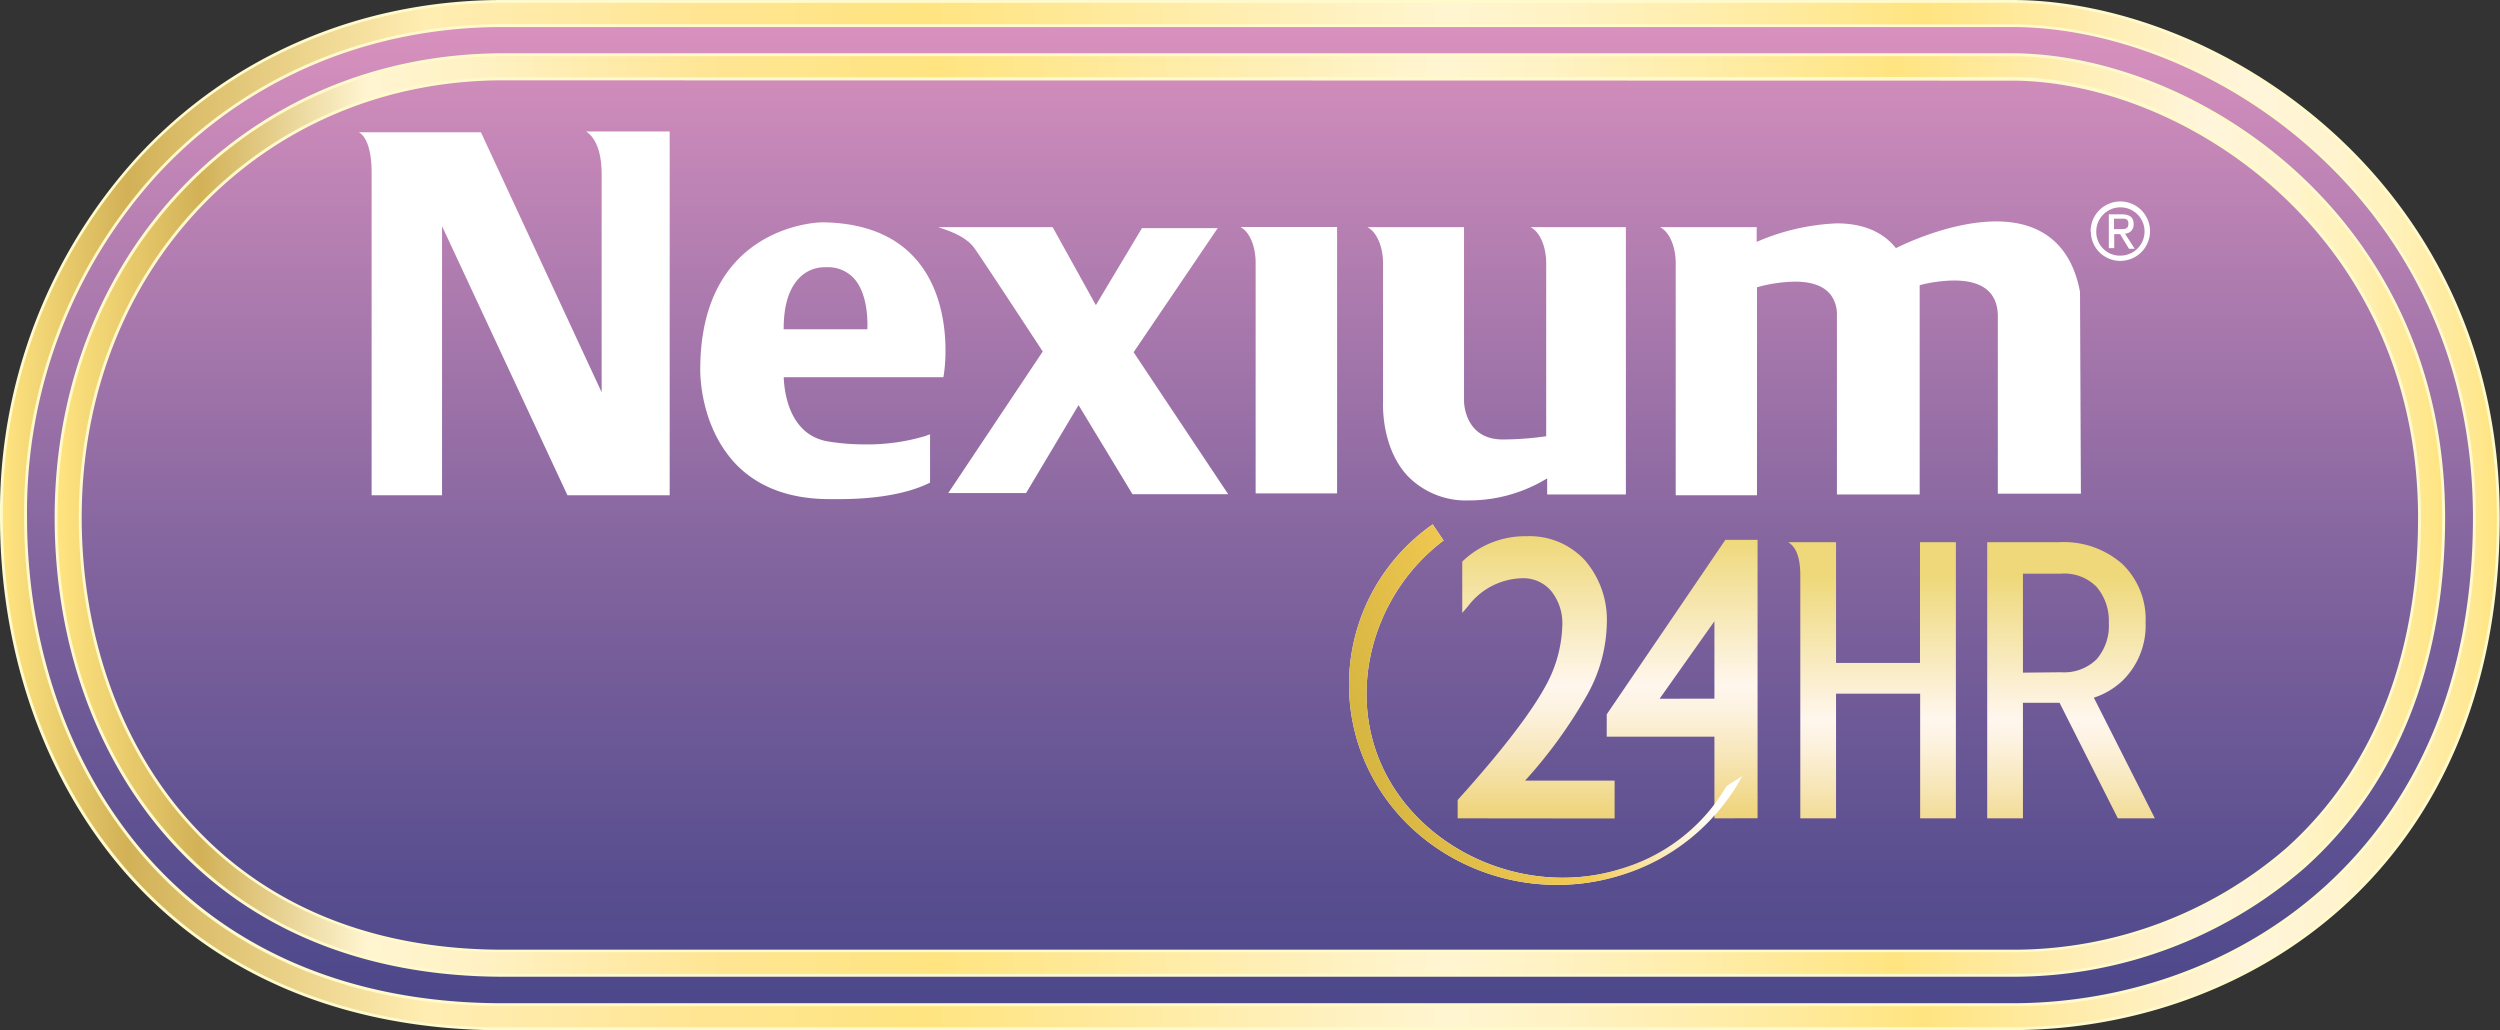
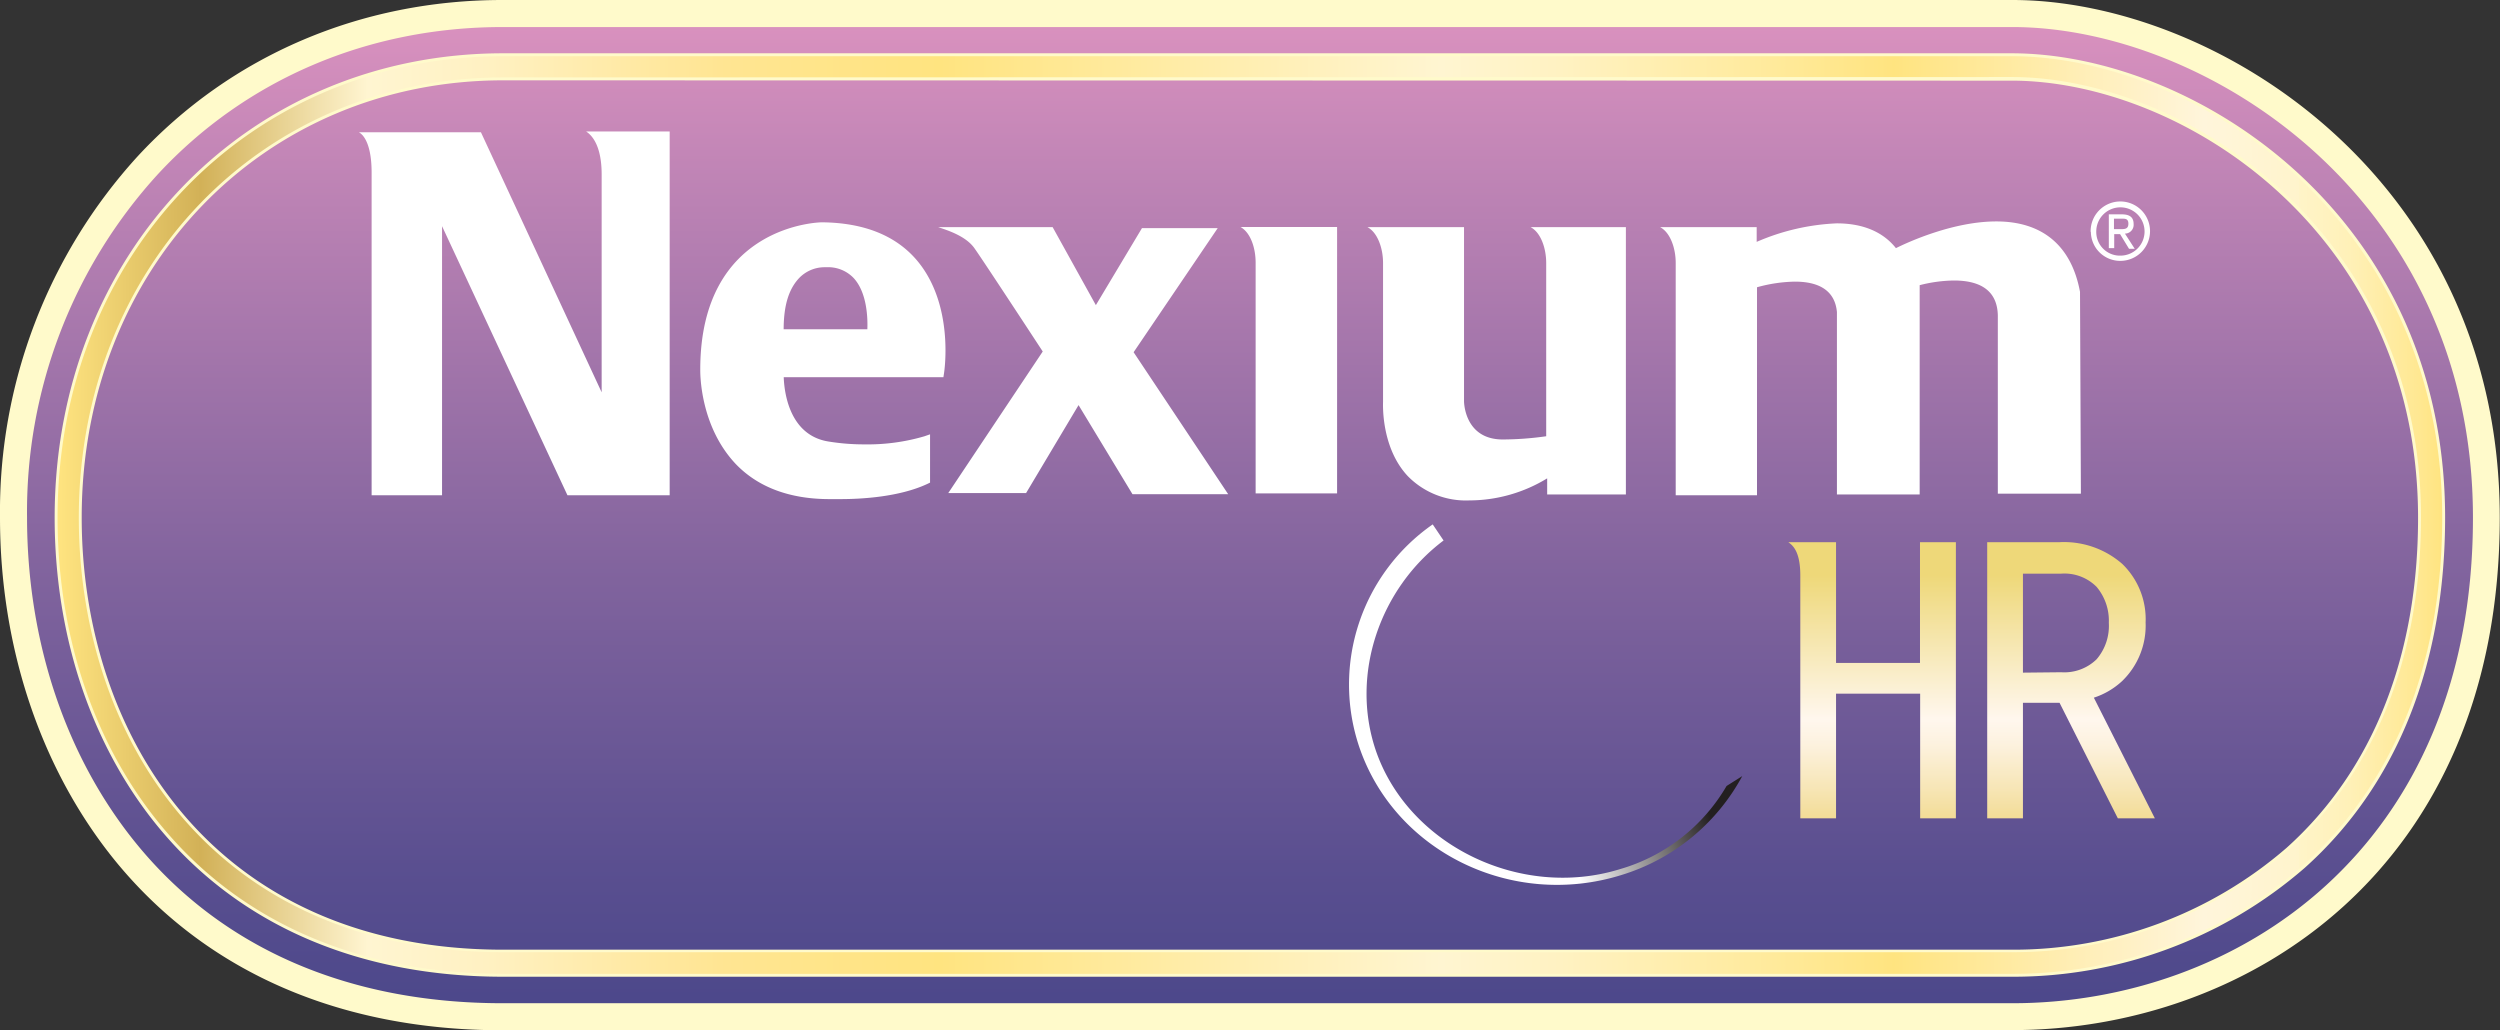
<svg xmlns="http://www.w3.org/2000/svg" xmlns:xlink="http://www.w3.org/1999/xlink" viewBox="0 0 310.6 128">
  <rect x="0" y="0" width="310.6" height="128" fill="#333333" stroke="none" />
  <defs>
    <style>.a{isolation:isolate;}.b{fill:url(#a);}.c{mix-blend-mode:multiply;fill:url(#b);}.d{fill:url(#c);}.e{fill:#fff;}.f{fill:url(#d);}.g{fill:url(#e);}.h{fill:url(#f);}.i{fill:#fffacb;}.j{fill:url(#g);}.k{fill:url(#h);}</style>
    <linearGradient id="a" x1="78.06" y1="134.89" x2="228.31" y2="-1.27" gradientUnits="userSpaceOnUse">
      <stop offset="0" stop-color="#7f4b97" />
      <stop offset="1" stop-color="#7f4b97" />
    </linearGradient>
    <linearGradient id="b" x1="155.25" y1="126.47" x2="155.25" y2="1.82" gradientUnits="userSpaceOnUse">
      <stop offset="0" stop-color="#4b478a" />
      <stop offset="0.15" stop-color="#5a4f90" />
      <stop offset="0.45" stop-color="#82649e" />
      <stop offset="0.85" stop-color="#c185b6" />
      <stop offset="1" stop-color="#db92bf" />
    </linearGradient>
    <linearGradient id="c" x1="169.25" y1="36.13" x2="207.14" y2="49.17" gradientTransform="matrix(1, 0, 0, -1, 0.03, 130.2)" gradientUnits="userSpaceOnUse">
      <stop offset="0" stop-color="#fff" />
      <stop offset="0.25" stop-color="#fff" />
      <stop offset="0.51" stop-color="#fff" />
      <stop offset="0.7" stop-color="#a4a2a3" />
      <stop offset="0.96" stop-color="#231f20" />
    </linearGradient>
    <linearGradient id="d" x1="244.92" y1="58.62" x2="244.92" y2="24.89" gradientTransform="matrix(1, 0, 0, -1, 0.03, 130.2)" gradientUnits="userSpaceOnUse">
      <stop offset="0" stop-color="#eed879" />
      <stop offset="0.53" stop-color="#fff7ee" />
      <stop offset="0.62" stop-color="#fdf2df" />
      <stop offset="0.78" stop-color="#f7e6b7" />
      <stop offset="1" stop-color="#eed378" />
    </linearGradient>
    <linearGradient id="e" x1="199.72" y1="63.5" x2="199.72" y2="28.42" xlink:href="#d" />
    <linearGradient id="f" x1="169.25" y1="36.13" x2="207.14" y2="49.17" gradientTransform="matrix(1, 0, 0, -1, 0.03, 130.2)" gradientUnits="userSpaceOnUse">
      <stop offset="0" stop-color="#d6b541" />
      <stop offset="0.54" stop-color="#f3cb53" />
      <stop offset="0.66" stop-color="#f7db89" />
      <stop offset="0.82" stop-color="#fbeec8" />
      <stop offset="0.94" stop-color="#fefaf0" />
      <stop offset="1" stop-color="#fff" />
    </linearGradient>
    <linearGradient id="g" x1="7.12" y1="66.12" x2="303.39" y2="66.12" gradientTransform="matrix(1, 0, 0, -1, 0.03, 130.2)" gradientUnits="userSpaceOnUse">
      <stop offset="0" stop-color="#ffe480" />
      <stop offset="0.06" stop-color="#d2b157" />
      <stop offset="0.13" stop-color="#fff5d1" />
      <stop offset="0.18" stop-color="#fff1c2" />
      <stop offset="0.26" stop-color="#ffe79b" />
      <stop offset="0.28" stop-color="#ffe592" />
      <stop offset="0.37" stop-color="#ffe480" />
      <stop offset="0.58" stop-color="#fff5d1" />
      <stop offset="0.63" stop-color="#fff2c2" />
      <stop offset="0.72" stop-color="#ffea9b" />
      <stop offset="0.77" stop-color="#ffe480" />
      <stop offset="0.9" stop-color="#fff5db" />
      <stop offset="0.94" stop-color="#fff4cc" />
      <stop offset="0.94" stop-color="#fff4c8" />
      <stop offset="0.96" stop-color="#fff1b9" />
      <stop offset="0.99" stop-color="#ffe892" />
      <stop offset="1" stop-color="#ffe480" />
    </linearGradient>
    <linearGradient id="h" x1="0.33" y1="66.11" x2="310.21" y2="66.11" gradientTransform="matrix(1, 0, 0, -1, 0.03, 130.2)" gradientUnits="userSpaceOnUse">
      <stop offset="0" stop-color="#ffe480" />
      <stop offset="0.05" stop-color="#d2b157" />
      <stop offset="0.17" stop-color="#ffedb2" />
      <stop offset="0.23" stop-color="#ffe9a3" />
      <stop offset="0.28" stop-color="#ffe592" />
      <stop offset="0.37" stop-color="#ffe480" />
      <stop offset="0.58" stop-color="#fff5d1" />
      <stop offset="0.63" stop-color="#fff2c2" />
      <stop offset="0.72" stop-color="#ffea9b" />
      <stop offset="0.77" stop-color="#ffe480" />
      <stop offset="0.9" stop-color="#fff5db" />
      <stop offset="0.94" stop-color="#fff4cc" />
      <stop offset="0.94" stop-color="#fff4c8" />
      <stop offset="0.96" stop-color="#fff1b9" />
      <stop offset="0.99" stop-color="#ffe892" />
      <stop offset="1" stop-color="#ffe480" />
    </linearGradient>
  </defs>
  <title>logo7</title>
  <g class="a">
    <path class="b" d="M62.41,126.47c-19.64,0-35.78-7-46.68-20.29C6.64,95.11,1.64,80.29,1.64,64.44A64.07,64.07,0,0,1,18.33,20.66C29.58,8.51,45.23,1.82,62.41,1.82H250c21.14,0,58.89,20.93,58.89,62.63,0,42.62-30.53,62-58.89,62Z" transform="translate(0 -0.09)" />
    <path class="c" d="M62.41,126.47c-19.64,0-35.78-7-46.68-20.29C6.64,95.11,1.64,80.29,1.64,64.44A64.07,64.07,0,0,1,18.33,20.66C29.58,8.51,45.23,1.82,62.41,1.82H250c21.14,0,58.89,20.93,58.89,62.63,0,42.62-30.53,62-58.89,62Z" transform="translate(0 -0.09)" />
    <path class="d" d="M179.35,67.24c-7.86,5.9-11.61,16.55-8.45,26,4,11.84,18,18.66,30.37,14.83a22.6,22.6,0,0,0,13.24-10.33l1.95-1.23a25.53,25.53,0,0,1-15.07,12.31c-13.58,4.21-28.15-2.94-32.54-16A24.25,24.25,0,0,1,178,65.24" transform="translate(0 -0.09)" />
    <path class="e" d="M154.12,28.29h12v33.1H156V32.74C156,30.9,155.38,29,154.12,28.29Zm-2.83.14h-9.41L136.15,38l-5.37-9.69H116.56c1.05.36,3.39,1.06,4.49,2.6s8.5,12.85,8.5,12.85L117.81,61.35h9.67L134,50.42l6.7,11.07h11.89L140.84,43.85ZM74.75,21.77V48.83l-15-32.31H44.58c.74.39,1.59,1.78,1.59,5v40.1h8.75V28.19L70.5,61.62H83.2V16.42H72.81C73.72,17,74.75,18.45,74.75,21.77Zm39.12,10.61c4.7,5.49,3.47,13.76,3.41,14.11l-.07.46H97.37c.06,1.74.63,7.24,5.6,8a27.39,27.39,0,0,0,4.42.35,25.09,25.09,0,0,0,7.44-1l.72-.25v6l-.31.15c-3.51,1.65-8.28,1.9-10.81,1.9h-1.36c-4.92,0-8.84-1.45-11.62-4.32C86.9,53,87,46.34,87,46c0-18.1,15-18.29,15.11-18.29C107.29,27.76,111.24,29.32,113.87,32.38Zm-7.77,2.3a4.38,4.38,0,0,0-3.42-1.39h-.26a4.4,4.4,0,0,0-3.13,1.34C98,36,97.37,38,97.36,41h10.4C107.81,39.74,107.76,36.53,106.1,34.68ZM202,28.31H190.16c1.26.66,1.94,2.6,1.94,4.46V54.29a39,39,0,0,1-5.49.4c-4.64-.06-4.72-4.58-4.72-4.77V28.31h-12c1.25.66,1.94,2.6,1.94,4.45V50c0,.23-.28,5.69,3.09,9.26a10.1,10.1,0,0,0,7.66,3h.19a18.6,18.6,0,0,0,9.45-2.74v2H202V28.31Zm56.53,33.11-.11-25.07c-1.06-5.73-4.66-8.75-10.4-8.75-5.33,0-10.91,2.54-12.47,3.32-1.59-2-4.06-3.08-7.35-3.08a27.87,27.87,0,0,0-9.95,2.3V28.31h-12c1.26.66,1.94,2.6,1.94,4.45V61.62h10.1V35.78a18.53,18.53,0,0,1,4.7-.7c3.24,0,5,1.28,5.23,3.78V61.52h10.28v-26a17.84,17.84,0,0,1,4.25-.58c3.55,0,5.38,1.45,5.46,4.3V61.42Z" transform="translate(0 -0.09)" />
    <path class="f" d="M238.54,67.45H243v34.31h-4.44V86.27H228.11v15.49h-4.44V71.57c0-3.06-1-3.76-1.49-4.12h5.93v15h10.43Zm29.18,34.31h-4.6l-7.24-14.35h-4.55v14.35h-4.44V67.45h9a11,11,0,0,1,7.79,2.71,9.54,9.54,0,0,1,2.89,7.27,9.58,9.58,0,0,1-2.89,7.25,9.45,9.45,0,0,1-3.54,2.09ZM256.09,83.61A5.74,5.74,0,0,0,260.48,82,6.38,6.38,0,0,0,262,77.46,6.51,6.51,0,0,0,260.48,73a5.63,5.63,0,0,0-4.39-1.64h-4.76v12.3Z" transform="translate(0 -0.09)" />
-     <path class="g" d="M213,101.76V91.61H199.62V88.84l14.74-21.68h4v34.59Zm0-14.87V77.27l-6.81,9.63Zm-31.9,14.87V99.48l.13-.15c5.41-6,9-10.73,10.74-13.92a16.4,16.4,0,0,0,2.12-7.33V78a6.42,6.42,0,0,0-1.35-4.46,4.54,4.54,0,0,0-3.67-1.61,8.67,8.67,0,0,0-6.64,3.42l-.76.89V69.85l.16-.14a11.23,11.23,0,0,1,7.82-3,9.35,9.35,0,0,1,7.27,3,11.33,11.33,0,0,1,2.71,7.87,18.89,18.89,0,0,1-2.45,8.86,59.32,59.32,0,0,1-7.7,10.63h11.12v4.71Z" transform="translate(0 -0.09)" />
-     <path class="h" d="M179.35,67.24c-7.86,5.9-11.61,16.55-8.45,26,4,11.84,18,18.66,30.37,14.83a22.6,22.6,0,0,0,13.24-10.33l1.95-1.23a25.53,25.53,0,0,1-15.07,12.31c-13.58,4.21-28.15-2.94-32.54-16A24.25,24.25,0,0,1,178,65.24" transform="translate(0 -0.09)" />
-     <path class="e" d="M259.74,28.85a3.69,3.69,0,1,1,3.73,3.65h0a3.64,3.64,0,0,1-3.7-3.58S259.74,28.87,259.74,28.85Zm3.7,3a3,3,0,1,0-3-3,2.94,2.94,0,0,0,2.83,3h.17Zm-.77-.93H262v-4.2h1.6c1,0,1.48.37,1.48,1.2a1.09,1.09,0,0,1-1,1.19H264L265.22,31h-.71l-1.11-1.82h-.73Zm.76-2.36c.54,0,1,0,1-.68s-.47-.62-.92-.62h-.87v1.3Z" transform="translate(0 -0.09)" />
+     <path class="e" d="M259.74,28.85a3.69,3.69,0,1,1,3.73,3.65h0a3.64,3.64,0,0,1-3.7-3.58S259.74,28.87,259.74,28.85Zm3.7,3a3,3,0,1,0-3-3,2.94,2.94,0,0,0,2.83,3h.17m-.77-.93H262v-4.2h1.6c1,0,1.48.37,1.48,1.2a1.09,1.09,0,0,1-1,1.19H264L265.22,31h-.71l-1.11-1.82h-.73Zm.76-2.36c.54,0,1,0,1-.68s-.47-.62-.92-.62h-.87v1.3Z" transform="translate(0 -0.09)" />
    <path class="i" d="M249.91,121.44H62.53c-17.69,0-32.32-6.2-42.31-17.94C11.56,93.32,6.79,79.43,6.79,64.39c0-32.88,24-57.68,55.74-57.68H249.91c22.58,0,53.87,20,53.87,57.68,0,18.23-6,33.29-17.46,43.54A55.22,55.22,0,0,1,249.91,121.44ZM62.53,10.07c-29.86,0-52.38,23.35-52.38,54.32,0,26.72,16.2,53.69,52.38,53.69H249.91a51.82,51.82,0,0,0,34.17-12.65c10.69-9.59,16.34-23.79,16.34-41,0-35.44-29.33-54.32-50.51-54.32Z" transform="translate(0 -0.09)" />
    <path class="j" d="M249.91,121.08H62.53c-17.58,0-32.12-6.16-42-17.81C11.89,93.15,7.15,79.35,7.15,64.39,7.15,31.71,31,7.07,62.53,7.07H249.91c22.43,0,53.51,19.92,53.51,57.32,0,18.13-6,33.09-17.34,43.27A54.85,54.85,0,0,1,249.91,121.08ZM62.53,9.71C32.46,9.71,9.79,33.22,9.79,64.39c0,26.9,16.31,54,52.74,54H249.91a52.18,52.18,0,0,0,34.41-12.75c10.77-9.67,16.46-23.95,16.46-41.3,0-35.68-29.54-54.68-50.87-54.68Z" transform="translate(0 -0.09)" />
    <path class="i" d="M62.44,128.09c-20.17,0-36.76-7.23-48-20.9C5.14,95.83,0,80.63,0,64.39A65.53,65.53,0,0,1,17.13,19.48C28.7,7,44.79.09,62.44.09H250c25.39,0,60.57,22.35,60.57,64.3,0,43.75-31.4,63.68-60.57,63.68Zm0-124.64c-16.71,0-31.92,6.5-42.84,18.3A62.18,62.18,0,0,0,3.36,64.37c0,15.48,4.87,29.92,13.7,40.68,10.56,12.87,26.25,19.68,45.38,19.68l187.59,0c27.55,0,57.21-18.88,57.21-60.32C307.24,24.63,274,3.45,250,3.45Z" transform="translate(0 -0.09)" />
-     <path class="k" d="M62.44,127.73h0c-20.06,0-36.55-7.18-47.7-20.77C5.47,95.66.36,80.54.36,64.39a65.17,65.17,0,0,1,17-44.67C28.89,7.29,44.89.45,62.44.45H250c25.24,0,60.21,22.22,60.21,63.94,0,43.5-31.21,63.32-60.21,63.32Zm0-124.64c-16.81,0-32.11,6.54-43.1,18.42A62.54,62.54,0,0,0,3,64.38c0,15.56,4.89,30.08,13.78,40.91,10.63,13,26.42,19.81,45.66,19.81l187.59,0c27.73,0,57.57-19,57.57-60.68,0-40-33.43-61.3-57.57-61.3Z" transform="translate(0 -0.09)" />
  </g>
</svg>